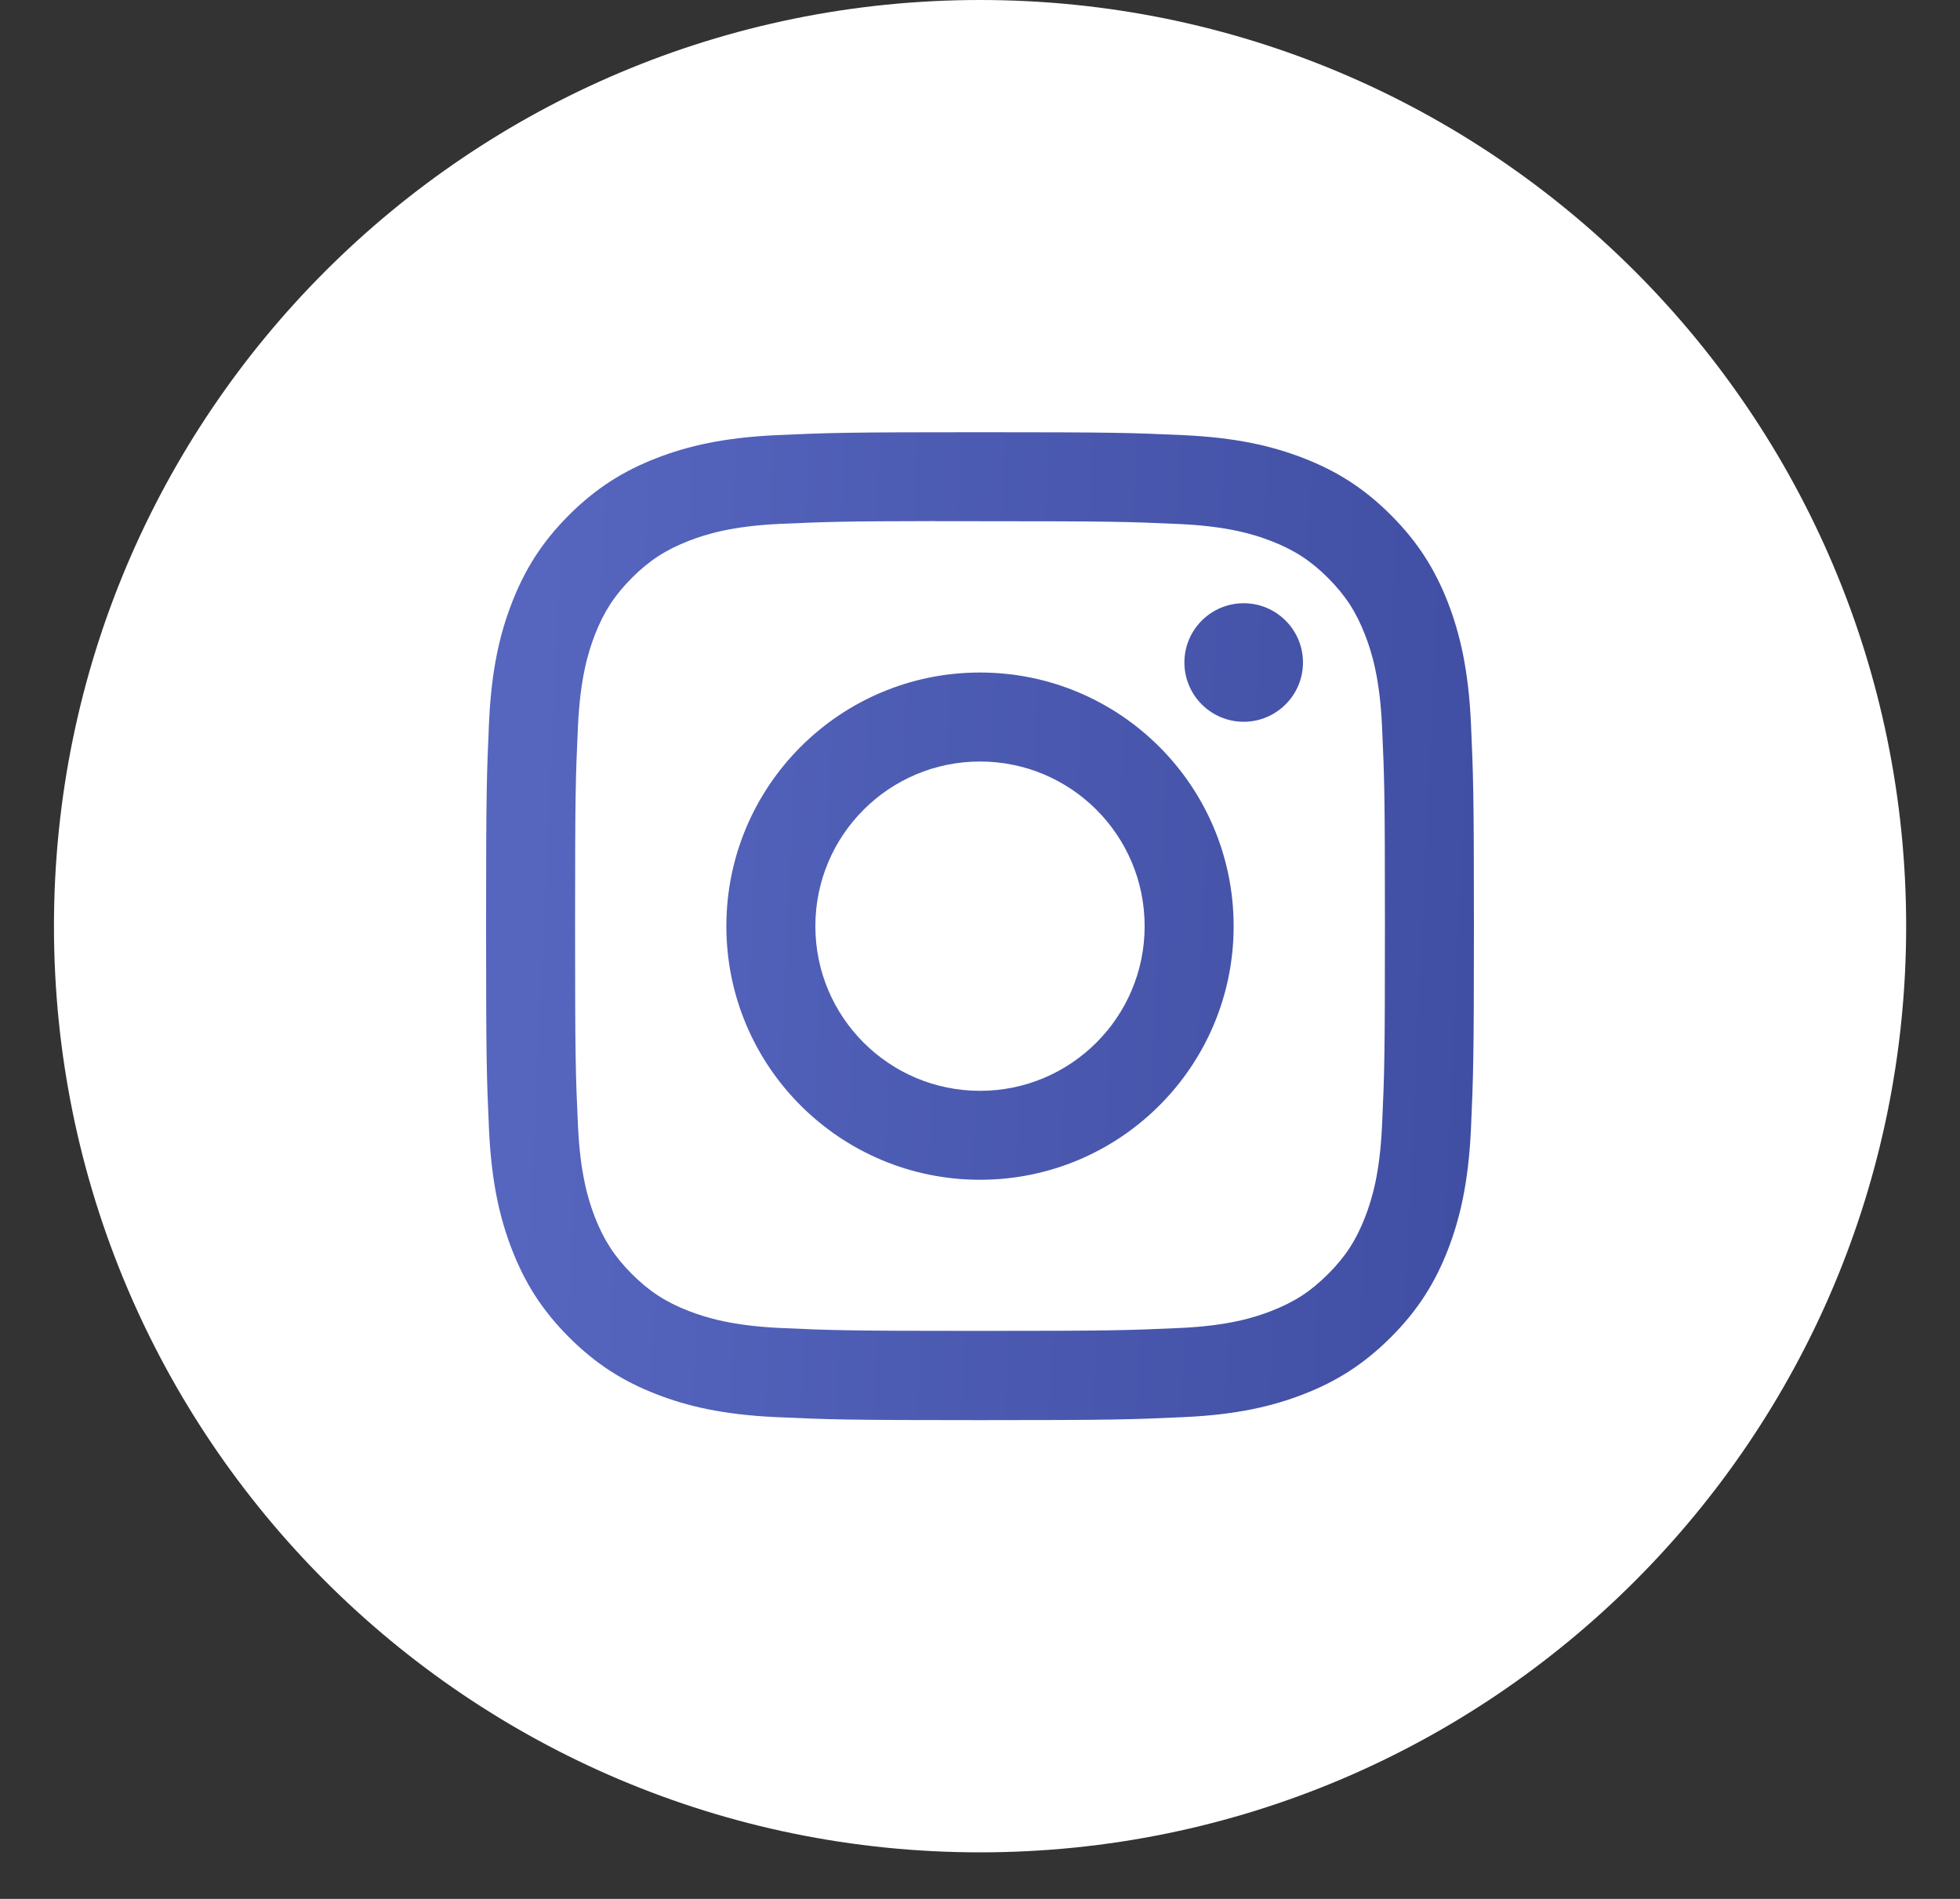
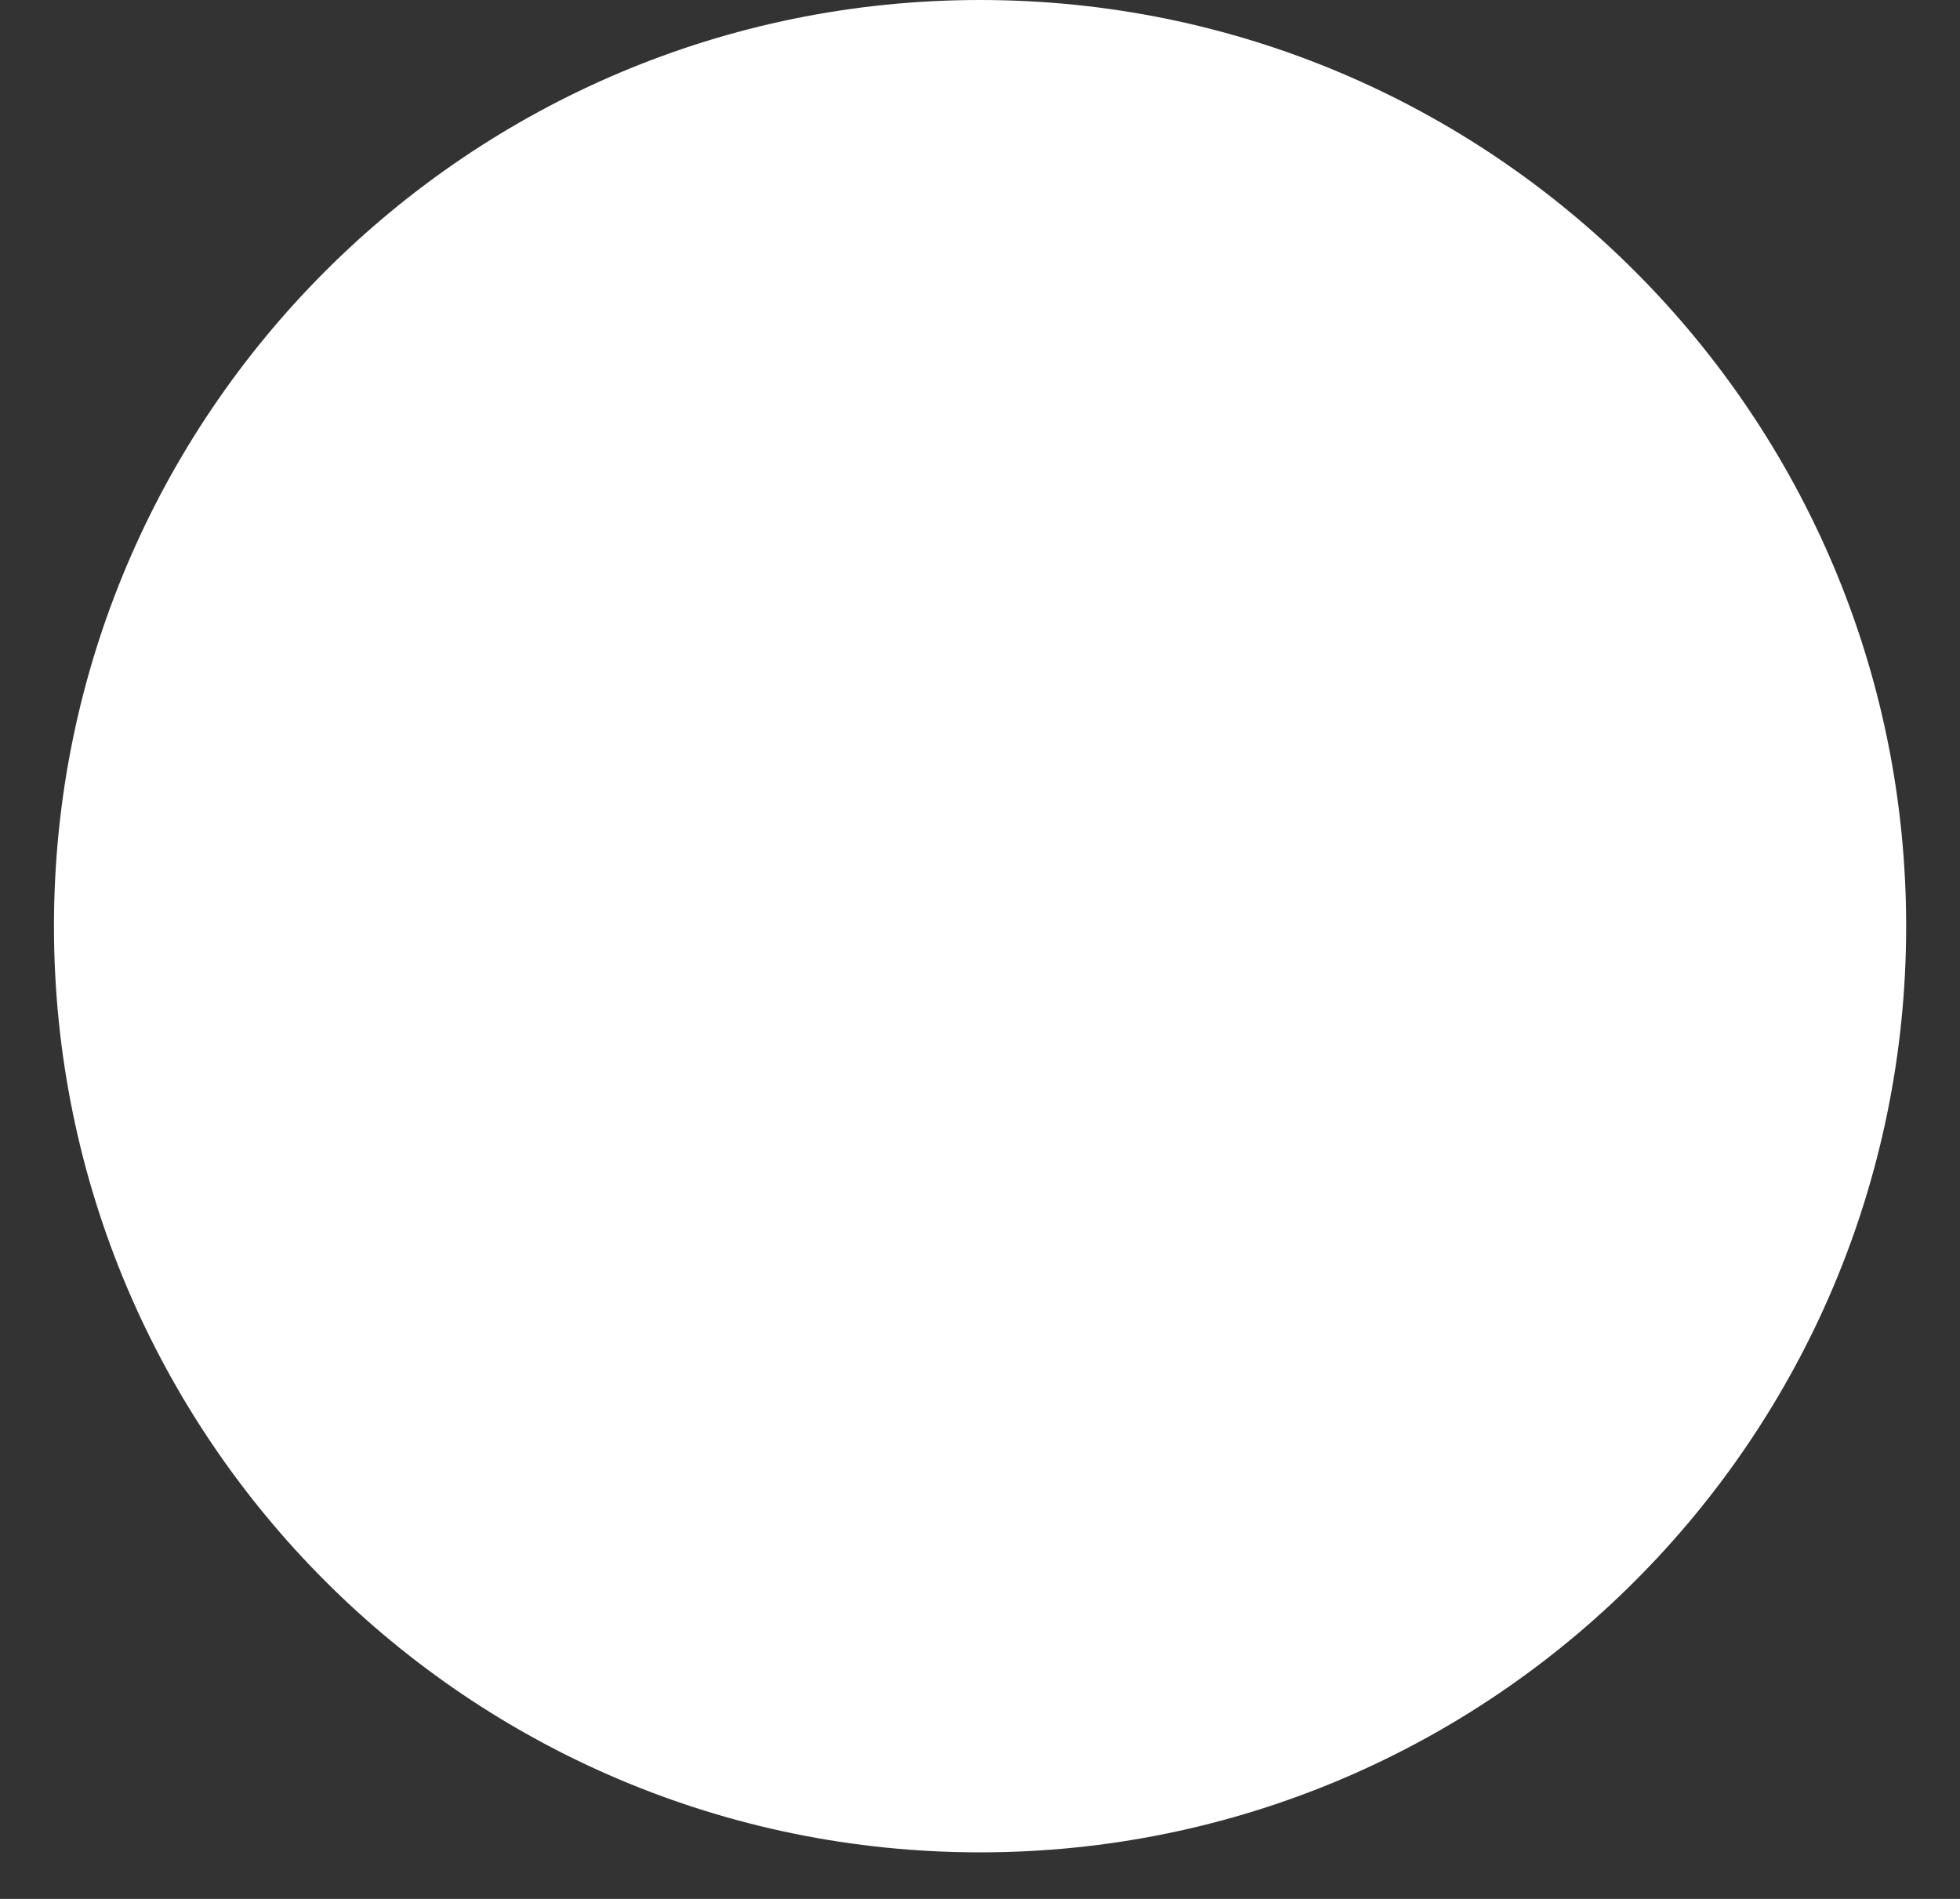
<svg xmlns="http://www.w3.org/2000/svg" width="32" height="31" viewBox="0 0 32 31" fill="none">
  <rect x="0" y="0" width="32" height="31" fill="#333333" stroke="none" />
  <path fill-rule="evenodd" clip-rule="evenodd" d="M0.881 15.12C0.881 6.769 7.65 0 16.001 0C24.351 0 31.121 6.769 31.121 15.12C31.121 23.471 24.351 30.24 16.001 30.24C7.65 30.24 0.881 23.471 0.881 15.12Z" fill="white" />
-   <path fill-rule="evenodd" clip-rule="evenodd" d="M16 7.056C13.81 7.056 13.535 7.065 12.675 7.104C11.817 7.144 11.231 7.28 10.718 7.479C10.188 7.685 9.738 7.961 9.289 8.409C8.841 8.857 8.565 9.307 8.359 9.837C8.159 10.35 8.023 10.936 7.984 11.794C7.946 12.655 7.936 12.93 7.936 15.12C7.936 17.31 7.945 17.584 7.984 18.444C8.024 19.302 8.16 19.889 8.359 20.401C8.565 20.932 8.841 21.381 9.289 21.83C9.737 22.278 10.187 22.555 10.717 22.761C11.23 22.96 11.816 23.096 12.675 23.135C13.535 23.174 13.809 23.184 15.999 23.184C18.189 23.184 18.463 23.174 19.324 23.135C20.182 23.096 20.769 22.96 21.282 22.761C21.812 22.555 22.261 22.278 22.709 21.83C23.158 21.381 23.433 20.932 23.64 20.401C23.838 19.889 23.974 19.302 24.015 18.444C24.053 17.584 24.064 17.31 24.064 15.12C24.064 12.93 24.053 12.655 24.015 11.795C23.974 10.936 23.838 10.35 23.64 9.837C23.433 9.307 23.158 8.857 22.709 8.409C22.261 7.96 21.812 7.685 21.281 7.479C20.767 7.28 20.181 7.144 19.323 7.104C18.462 7.065 18.189 7.056 15.998 7.056H16ZM15.277 8.509C15.492 8.509 15.731 8.509 16 8.509C18.153 8.509 18.409 8.517 19.259 8.555C20.045 8.591 20.472 8.723 20.756 8.833C21.132 8.979 21.401 9.154 21.683 9.436C21.965 9.718 22.14 9.987 22.286 10.363C22.397 10.647 22.528 11.074 22.564 11.86C22.603 12.71 22.611 12.966 22.611 15.118C22.611 17.27 22.603 17.525 22.564 18.375C22.528 19.162 22.397 19.588 22.286 19.872C22.14 20.249 21.965 20.517 21.683 20.799C21.401 21.081 21.133 21.256 20.756 21.402C20.472 21.513 20.045 21.644 19.259 21.68C18.409 21.718 18.153 21.727 16 21.727C13.847 21.727 13.592 21.718 12.742 21.68C11.956 21.643 11.529 21.512 11.244 21.402C10.868 21.256 10.599 21.081 10.317 20.799C10.035 20.516 9.86 20.248 9.713 19.872C9.603 19.588 9.472 19.161 9.436 18.375C9.397 17.525 9.389 17.269 9.389 15.116C9.389 12.962 9.397 12.708 9.436 11.858C9.472 11.072 9.603 10.645 9.713 10.361C9.86 9.985 10.035 9.716 10.317 9.434C10.599 9.151 10.868 8.977 11.244 8.83C11.529 8.719 11.956 8.588 12.742 8.552C13.486 8.519 13.774 8.509 15.277 8.507V8.509ZM20.305 9.848C19.771 9.848 19.337 10.281 19.337 10.815C19.337 11.349 19.771 11.783 20.305 11.783C20.839 11.783 21.273 11.349 21.273 10.815C21.273 10.281 20.839 9.848 20.305 9.848ZM16 10.979C13.713 10.979 11.859 12.833 11.859 15.12C11.859 17.407 13.713 19.26 16 19.26C18.287 19.26 20.141 17.407 20.141 15.12C20.141 12.833 18.287 10.979 16 10.979ZM16 12.432C17.485 12.432 18.688 13.635 18.688 15.12C18.688 16.604 17.485 17.808 16 17.808C14.516 17.808 13.312 16.604 13.312 15.12C13.312 13.635 14.516 12.432 16 12.432Z" fill="url(#paint0_linear_6906_3140)" />
  <defs>
    <linearGradient id="paint0_linear_6906_3140" x1="8.685" y1="11.592" x2="32.291" y2="12.654" gradientUnits="userSpaceOnUse">
      <stop stop-color="#5665BE" />
      <stop offset="1" stop-color="#354395" />
    </linearGradient>
  </defs>
</svg>